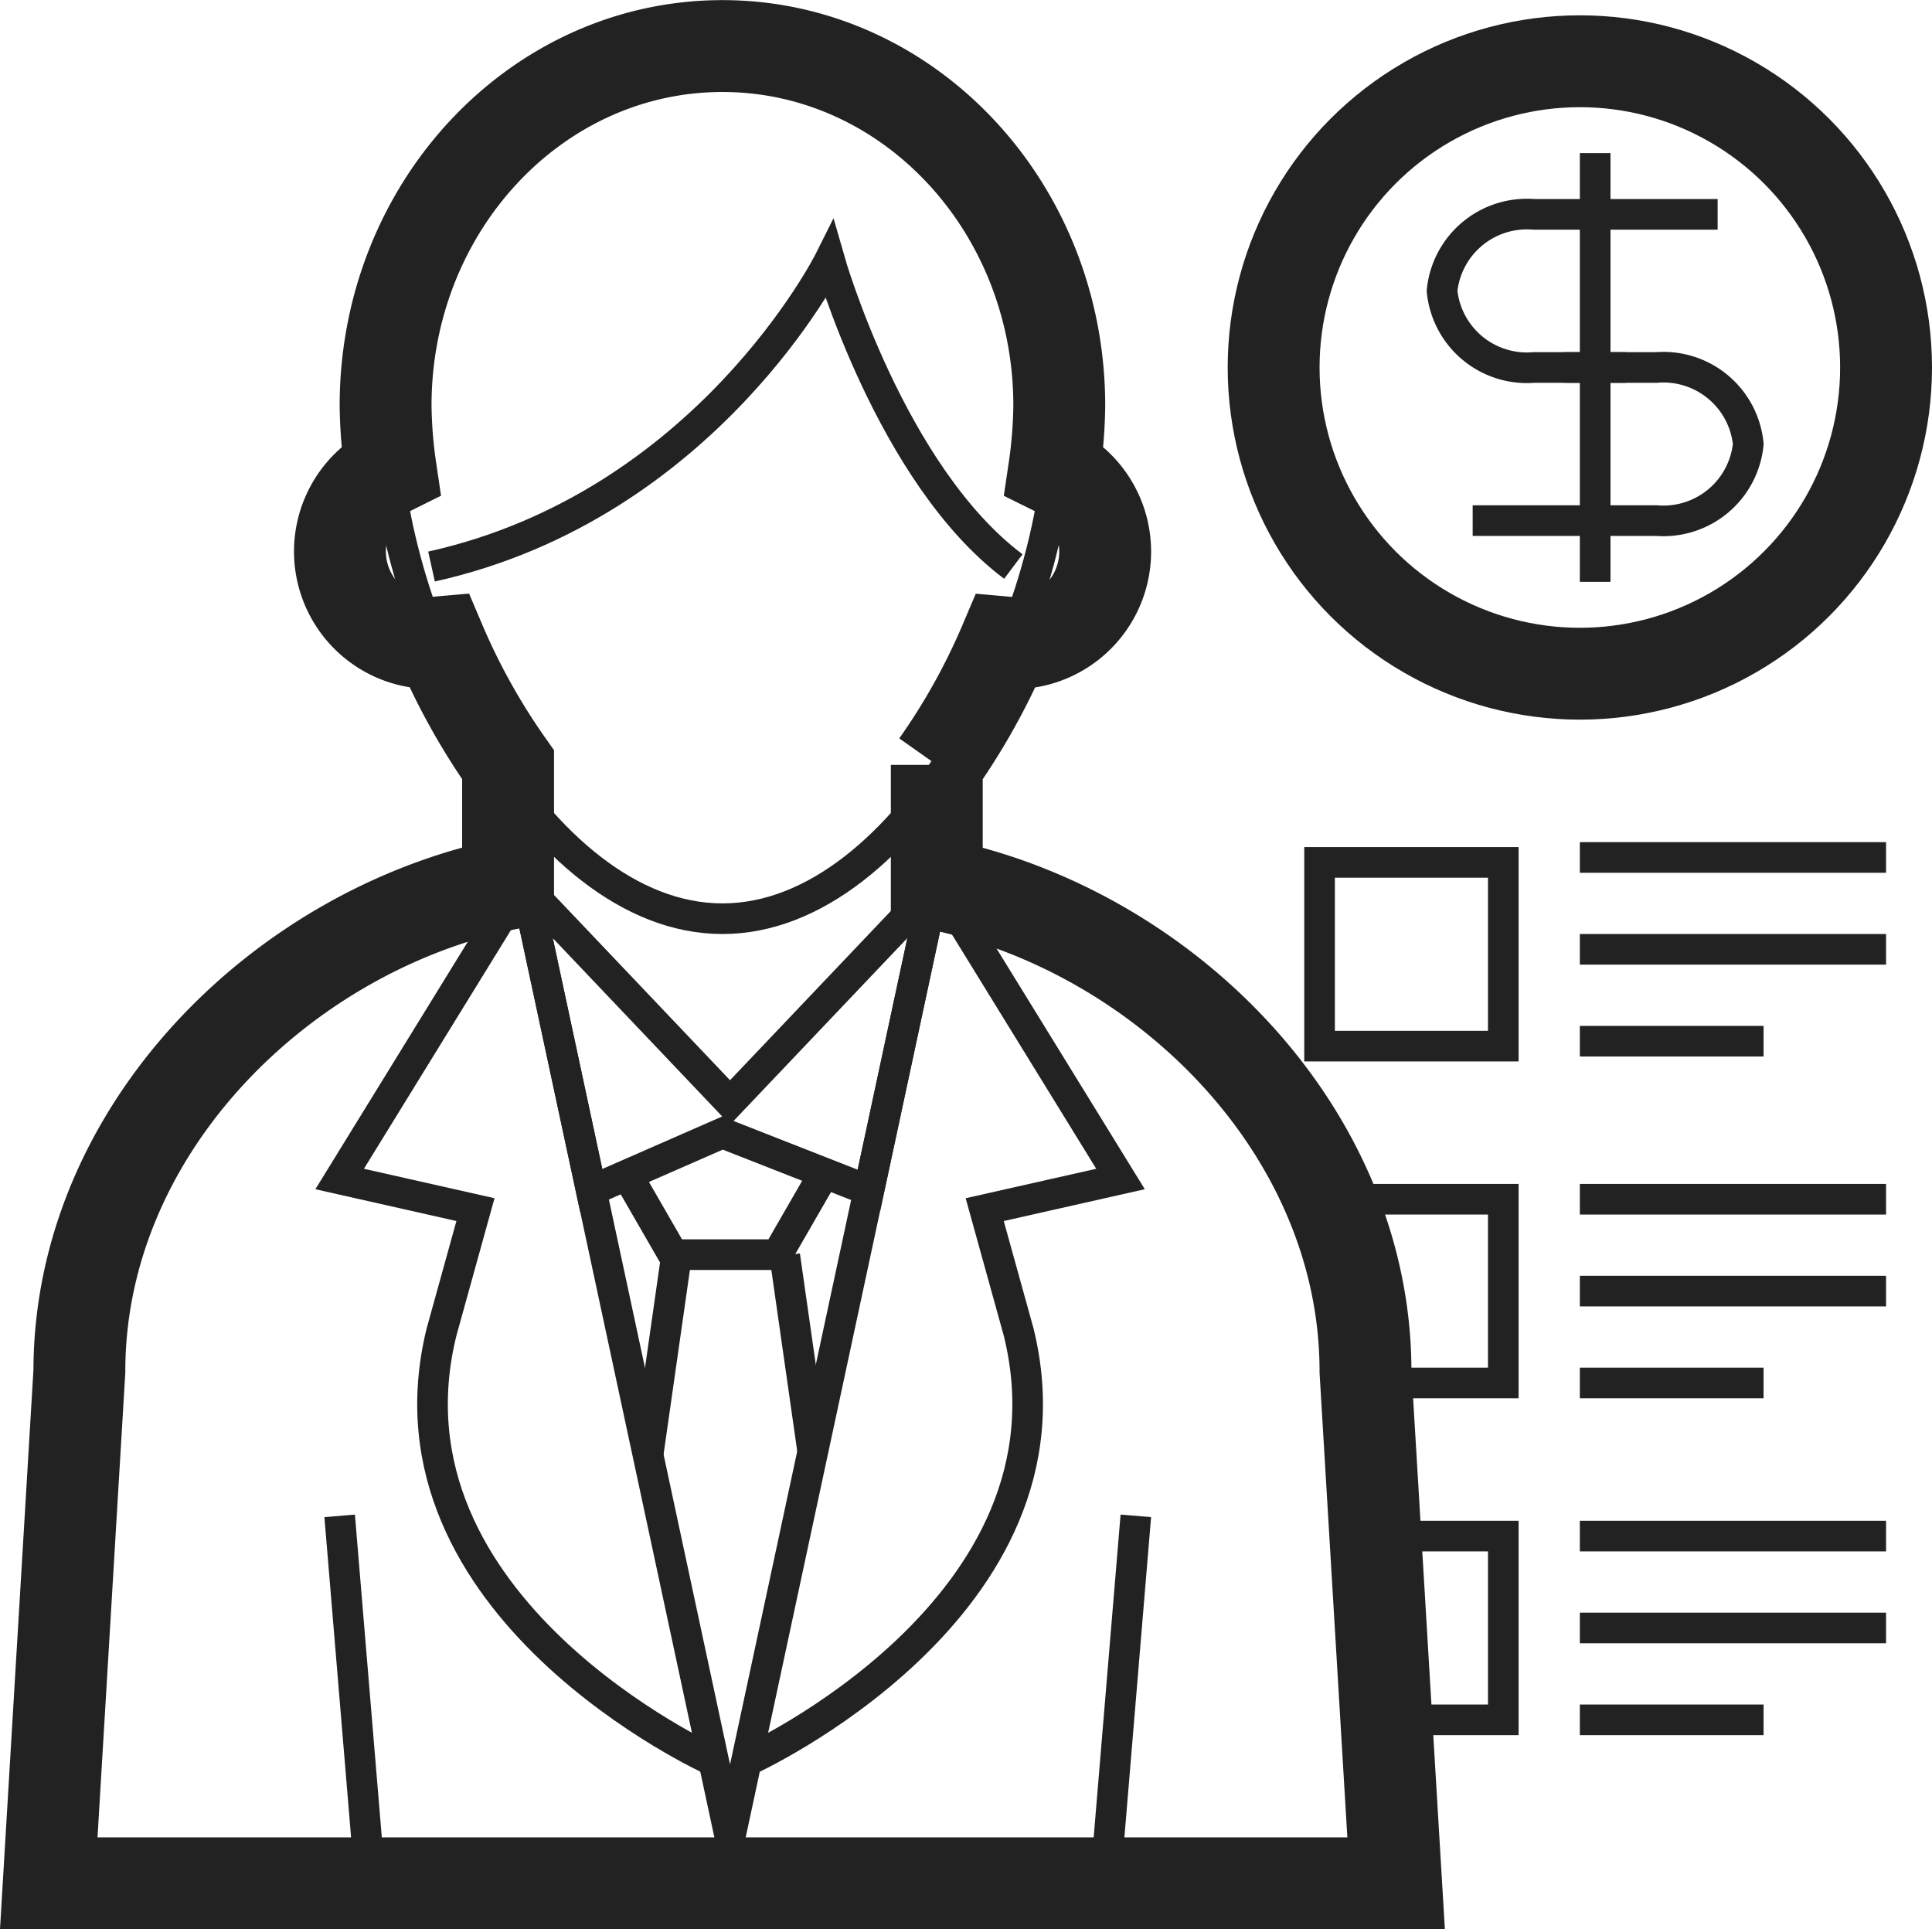
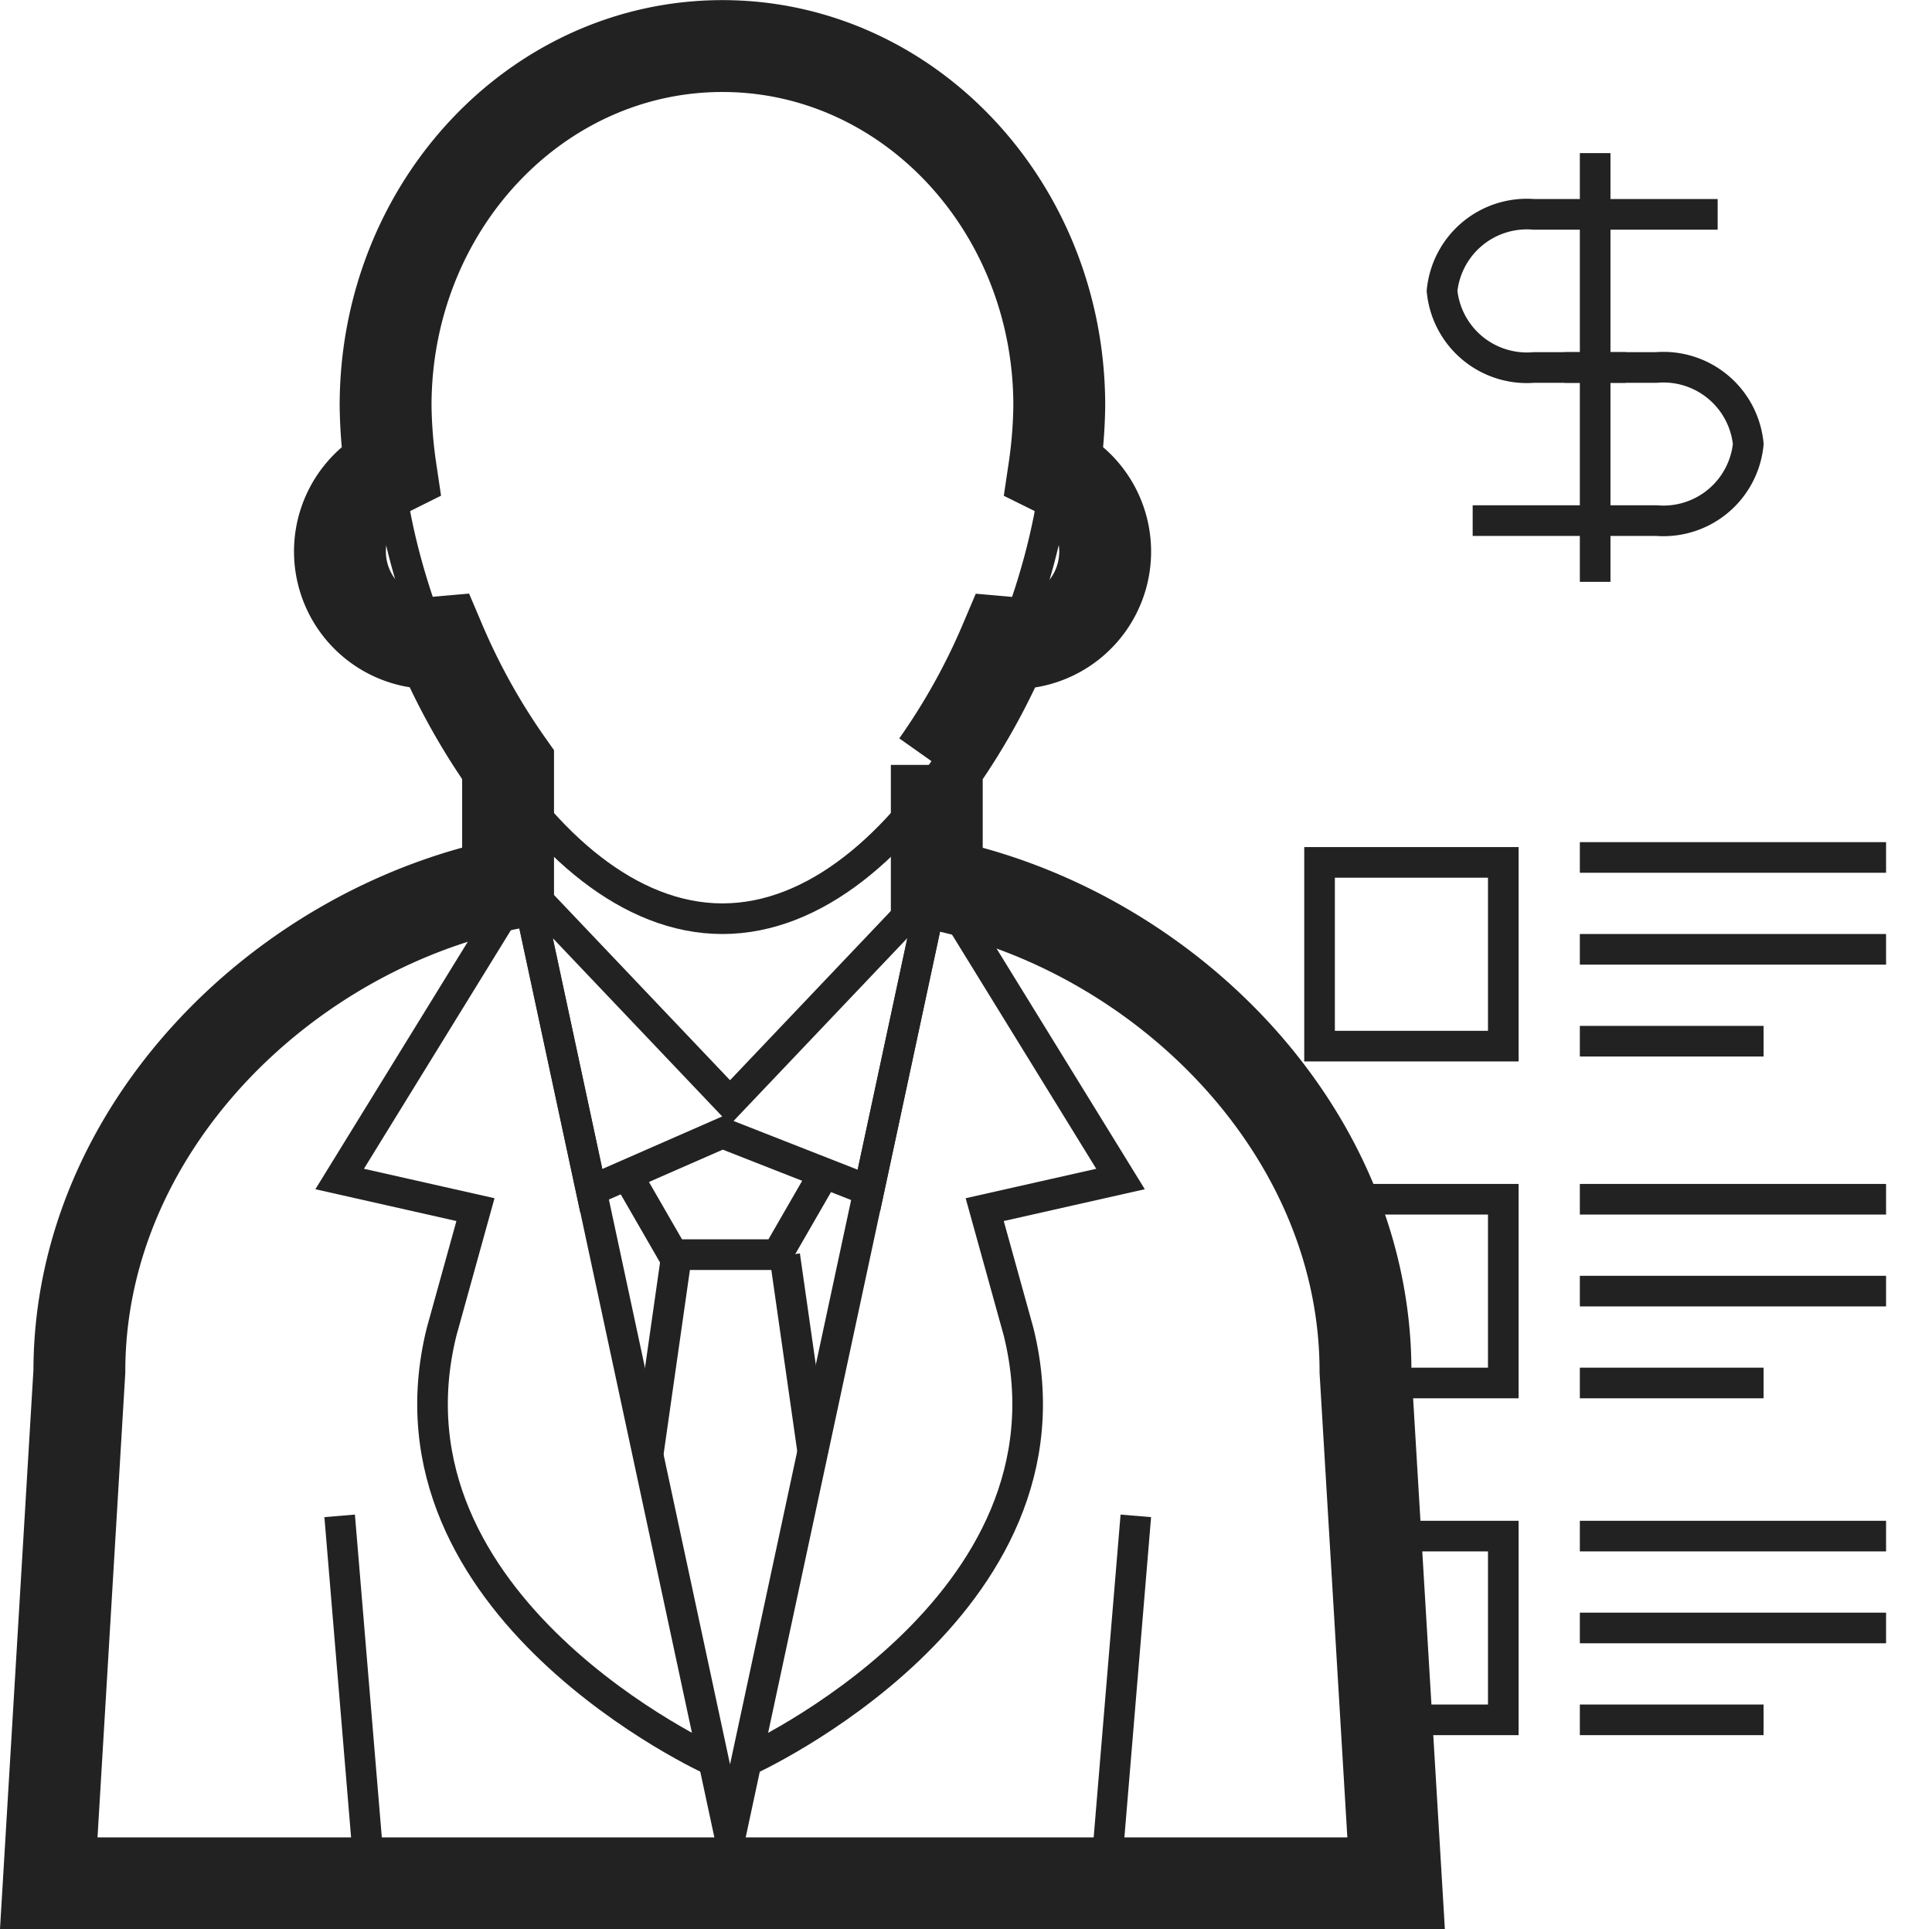
<svg xmlns="http://www.w3.org/2000/svg" width="63.092" height="63" viewBox="0 0 63.092 63">
  <g id="Group_742" data-name="Group 742" transform="translate(-688.408 -711)">
    <path id="Path_332" data-name="Path 332" d="M987,598.742c0,6.485-4.925,16.258-11,16.258s-11-9.773-11-16.258S969.925,587,976,587,987,592.257,987,598.742Z" transform="translate(-264 126)" fill="none" stroke="#222" stroke-miterlimit="10" stroke-width="1" />
    <path id="Path_333" data-name="Path 333" d="M983.457,614.5l5.543,9-4.435,1,1.109,4c2.217,9-8.87,14-8.87,14" transform="translate(-264 126)" fill="none" stroke="#222" stroke-miterlimit="10" stroke-width="1" />
    <line id="Line_186" data-name="Line 186" x2="1" y2="12" transform="translate(699.5 760.5)" fill="none" stroke="#222" stroke-miterlimit="10" stroke-width="1" />
    <line id="Line_187" data-name="Line 187" x1="1" y2="12" transform="translate(724.5 760.5)" fill="none" stroke="#222" stroke-miterlimit="10" stroke-width="1" />
    <path id="Path_334" data-name="Path 334" d="M969.043,614.5l-5.543,9,4.435,1-1.109,4c-2.217,9,8.87,14,8.87,14" transform="translate(-264 126)" fill="none" stroke="#222" stroke-miterlimit="10" stroke-width="1" />
-     <path id="Path_335" data-name="Path 335" d="M966.5,603.5c9-2,13-10,13-10s2,7,6,10" transform="translate(-264 126)" fill="none" stroke="#222" stroke-miterlimit="10" stroke-width="1" />
    <path id="Path_336" data-name="Path 336" d="M983,614.366v-3.889a21.481,21.481,0,0,0,2.228-4c.091.008.179.027.272.027a2.992,2.992,0,0,0,1.333-5.674,15.475,15.475,0,0,0,.167-2.084c0-6.485-4.925-11.742-11-11.742s-11,5.257-11,11.742a15.475,15.475,0,0,0,.167,2.084A2.992,2.992,0,0,0,966.5,606.5c.093,0,.181-.019.272-.027a21.481,21.481,0,0,0,2.228,4v3.889c-7.414,1.521-14,8.052-14,15.917L954,647h44l-1-16.717C997,622.418,990.414,615.887,983,614.366Z" transform="translate(-264 125.5)" fill="none" stroke="#222" stroke-miterlimit="10" stroke-width="3" />
    <path id="Path_337" data-name="Path 337" d="M982.9,614l-6.652,31L969.6,614" transform="translate(-264 126)" fill="none" stroke="#222" stroke-miterlimit="10" stroke-width="1" />
    <path id="Path_338" data-name="Path 338" d="M982.9,614l-6.652,7-6.652-7,2.119,9.877L976,622l4.783,1.877Z" transform="translate(-264 126)" fill="none" stroke="#222" stroke-miterlimit="10" stroke-width="1" />
    <path id="Path_339" data-name="Path 339" d="M972.691,623.021l1.7,2.949h3.4l1.7-2.949" transform="translate(-264 126)" fill="none" stroke="#222" stroke-miterlimit="10" stroke-width="1" />
    <line id="Line_188" data-name="Line 188" x1="0.93" y2="6.51" transform="translate(709.57 752)" fill="none" stroke="#222" stroke-miterlimit="10" stroke-width="1" />
    <line id="Line_189" data-name="Line 189" x2="0.93" y2="6.51" transform="translate(714.035 752)" fill="none" stroke="#222" stroke-miterlimit="10" stroke-width="1" />
-     <circle id="Ellipse_37" data-name="Ellipse 37" cx="10" cy="10" r="10" transform="translate(730 713)" fill="none" stroke="#222" stroke-miterlimit="10" stroke-width="3" />
    <rect id="Rectangle_482" data-name="Rectangle 482" width="6" height="6" transform="translate(731.5 739.161)" fill="none" stroke="#222" stroke-miterlimit="10" stroke-width="1" />
    <path id="Path_340" data-name="Path 340" d="M996.883,629.5h4.617v-6h-6" transform="translate(-264 126.661)" fill="none" stroke="#222" stroke-miterlimit="10" stroke-width="1" />
    <path id="Path_341" data-name="Path 341" d="M997,634.5h4.5v6h-3.949" transform="translate(-264 126.661)" fill="none" stroke="#222" stroke-miterlimit="10" stroke-width="1" />
    <line id="Line_190" data-name="Line 190" x2="10" transform="translate(740 739)" fill="none" stroke="#222" stroke-miterlimit="10" stroke-width="1" />
    <line id="Line_191" data-name="Line 191" x2="10" transform="translate(740 742)" fill="none" stroke="#222" stroke-miterlimit="10" stroke-width="1" />
    <line id="Line_192" data-name="Line 192" x2="6" transform="translate(740 745)" fill="none" stroke="#222" stroke-miterlimit="10" stroke-width="1" />
    <line id="Line_193" data-name="Line 193" x2="10" transform="translate(740 750.161)" fill="none" stroke="#222" stroke-miterlimit="10" stroke-width="1" />
    <line id="Line_194" data-name="Line 194" x2="10" transform="translate(740 753.161)" fill="none" stroke="#222" stroke-miterlimit="10" stroke-width="1" />
    <line id="Line_195" data-name="Line 195" x2="6" transform="translate(740 756.161)" fill="none" stroke="#222" stroke-miterlimit="10" stroke-width="1" />
    <line id="Line_196" data-name="Line 196" x2="10" transform="translate(740 761.161)" fill="none" stroke="#222" stroke-miterlimit="10" stroke-width="1" />
    <line id="Line_197" data-name="Line 197" x2="10" transform="translate(740 764.161)" fill="none" stroke="#222" stroke-miterlimit="10" stroke-width="1" />
    <line id="Line_198" data-name="Line 198" x2="6" transform="translate(740 767.161)" fill="none" stroke="#222" stroke-miterlimit="10" stroke-width="1" />
    <path id="Path_342" data-name="Path 342" d="M1005.5,596.5h-3a2.784,2.784,0,0,1-3-2.5h0a2.784,2.784,0,0,1,3-2.5h6" transform="translate(-264 126.5)" fill="none" stroke="#222" stroke-miterlimit="10" stroke-width="1" />
    <path id="Path_343" data-name="Path 343" d="M1000.5,601.5h6a2.784,2.784,0,0,0,3-2.5h0a2.784,2.784,0,0,0-3-2.5h-3" transform="translate(-264 126.5)" fill="none" stroke="#222" stroke-miterlimit="10" stroke-width="1" />
    <line id="Line_199" data-name="Line 199" y2="14" transform="translate(740.5 716)" fill="none" stroke="#222" stroke-miterlimit="10" stroke-width="1" />
  </g>
</svg>